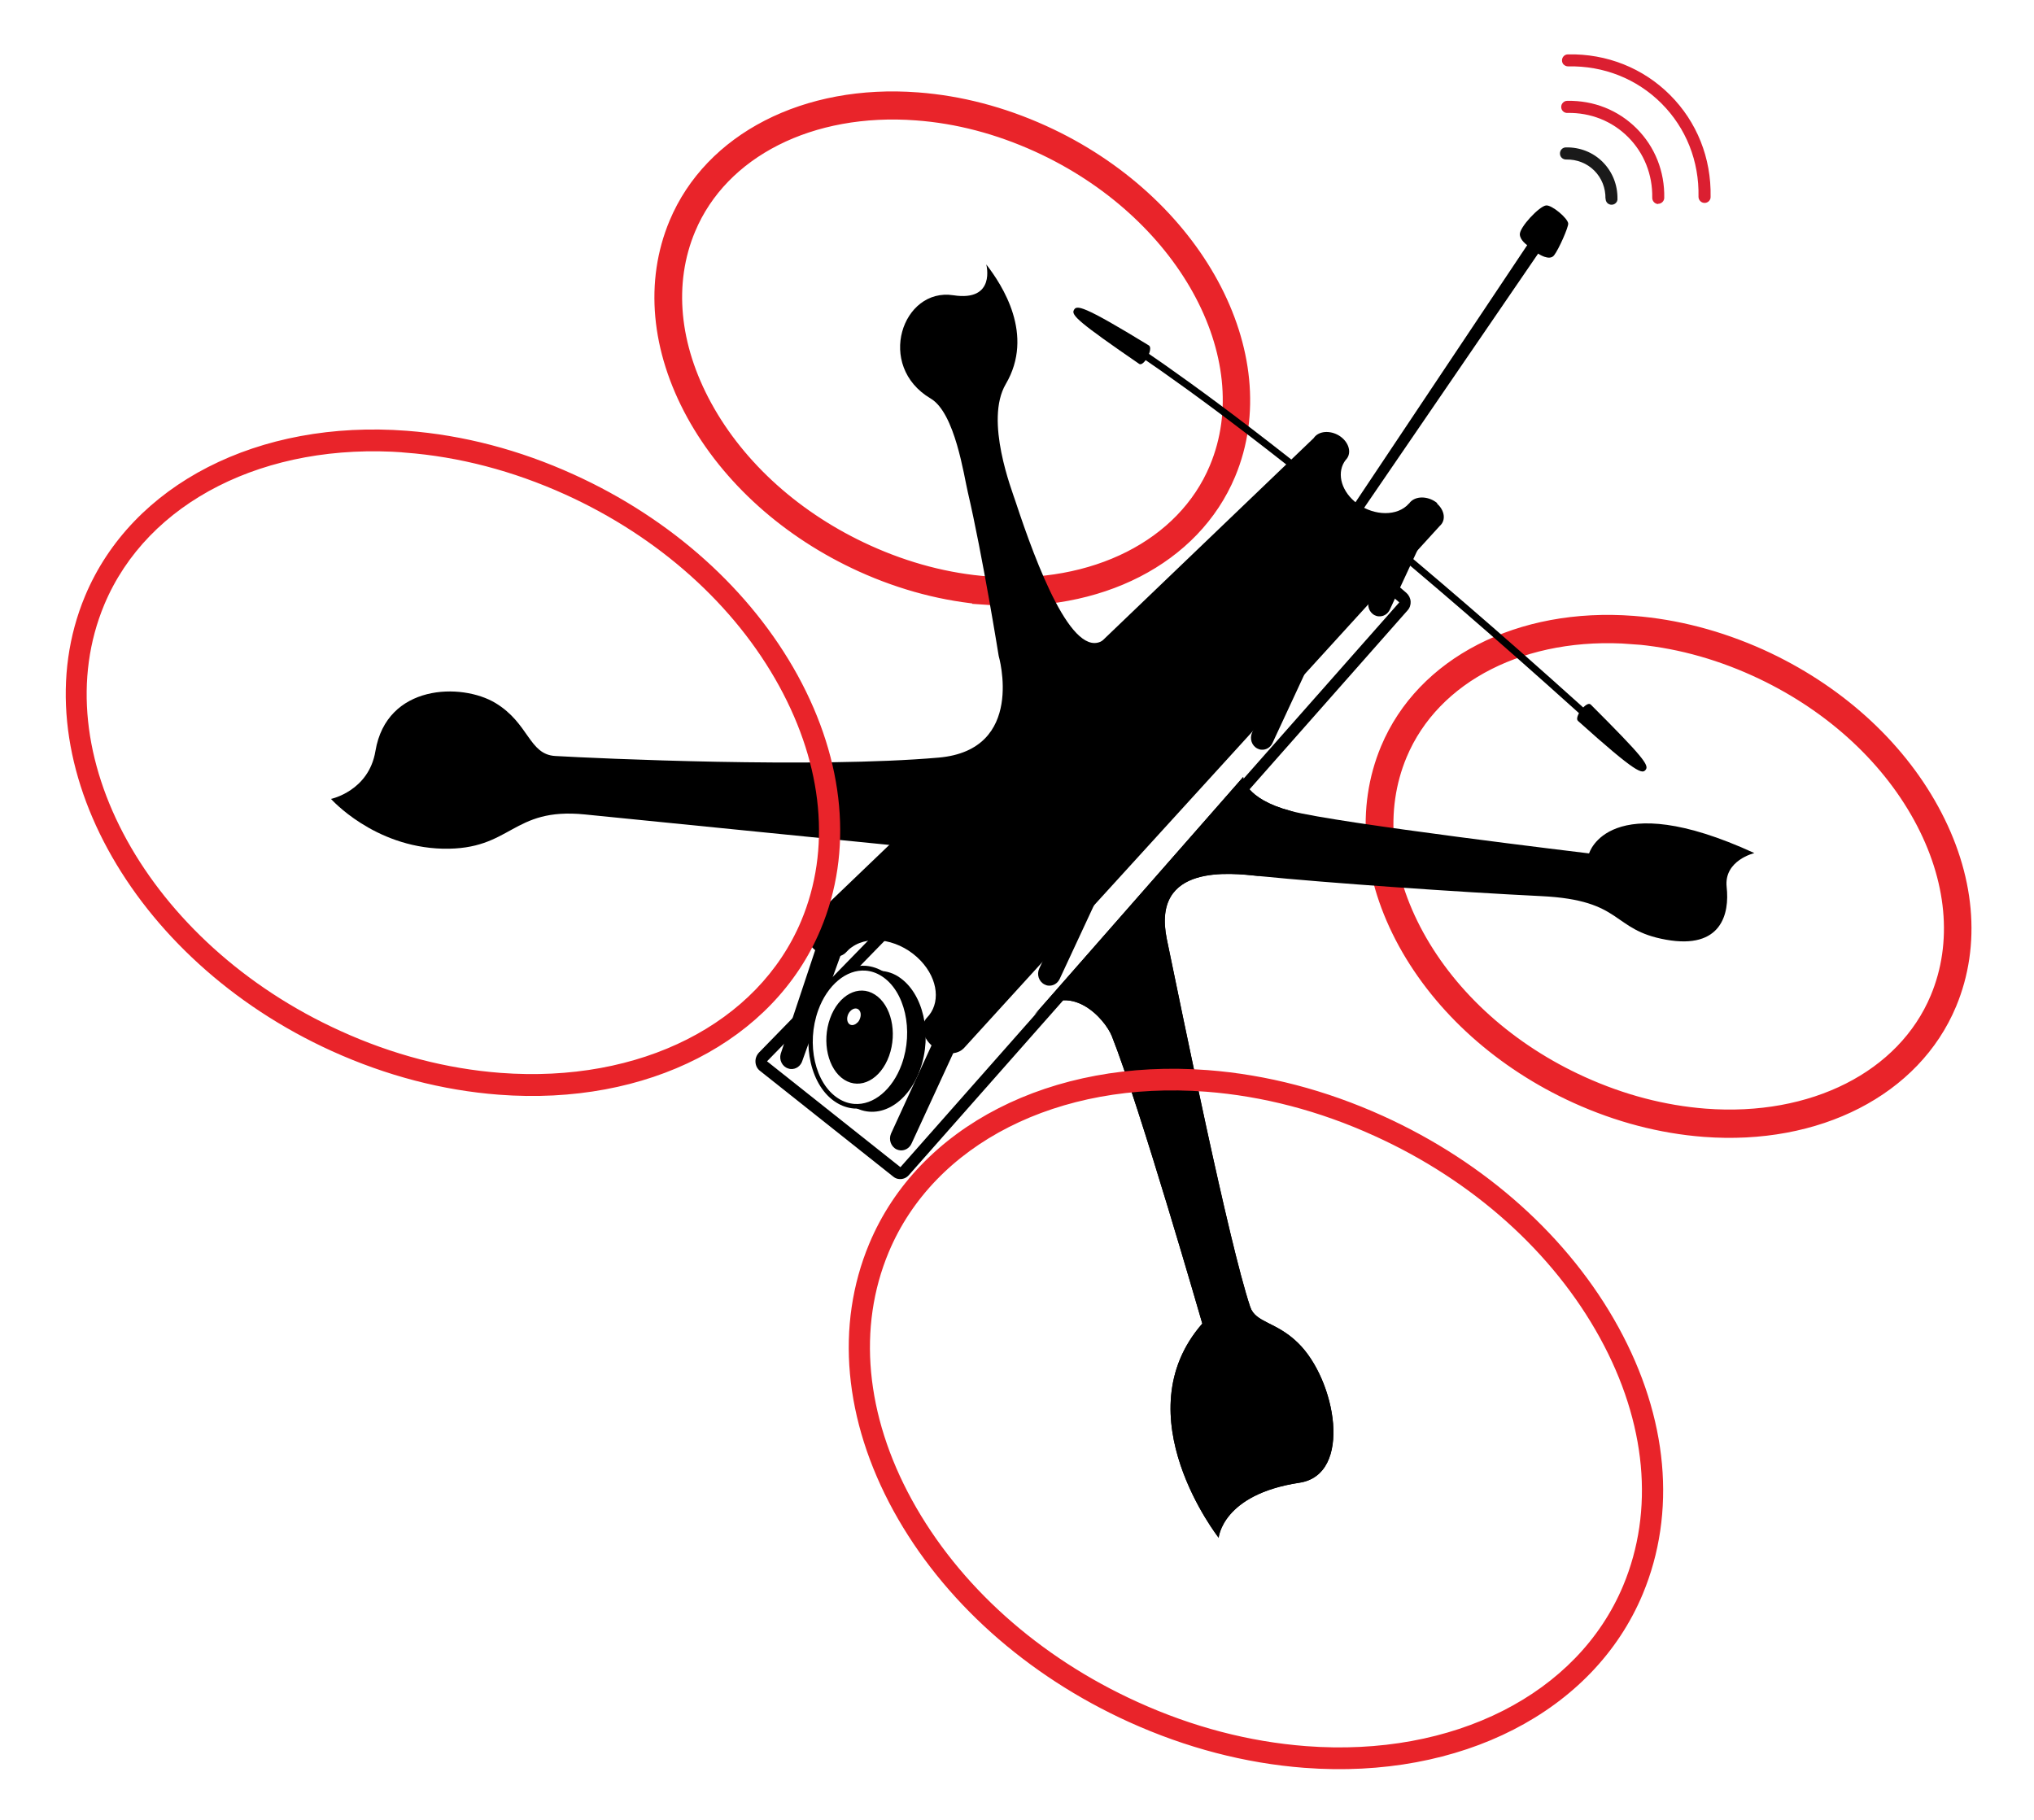
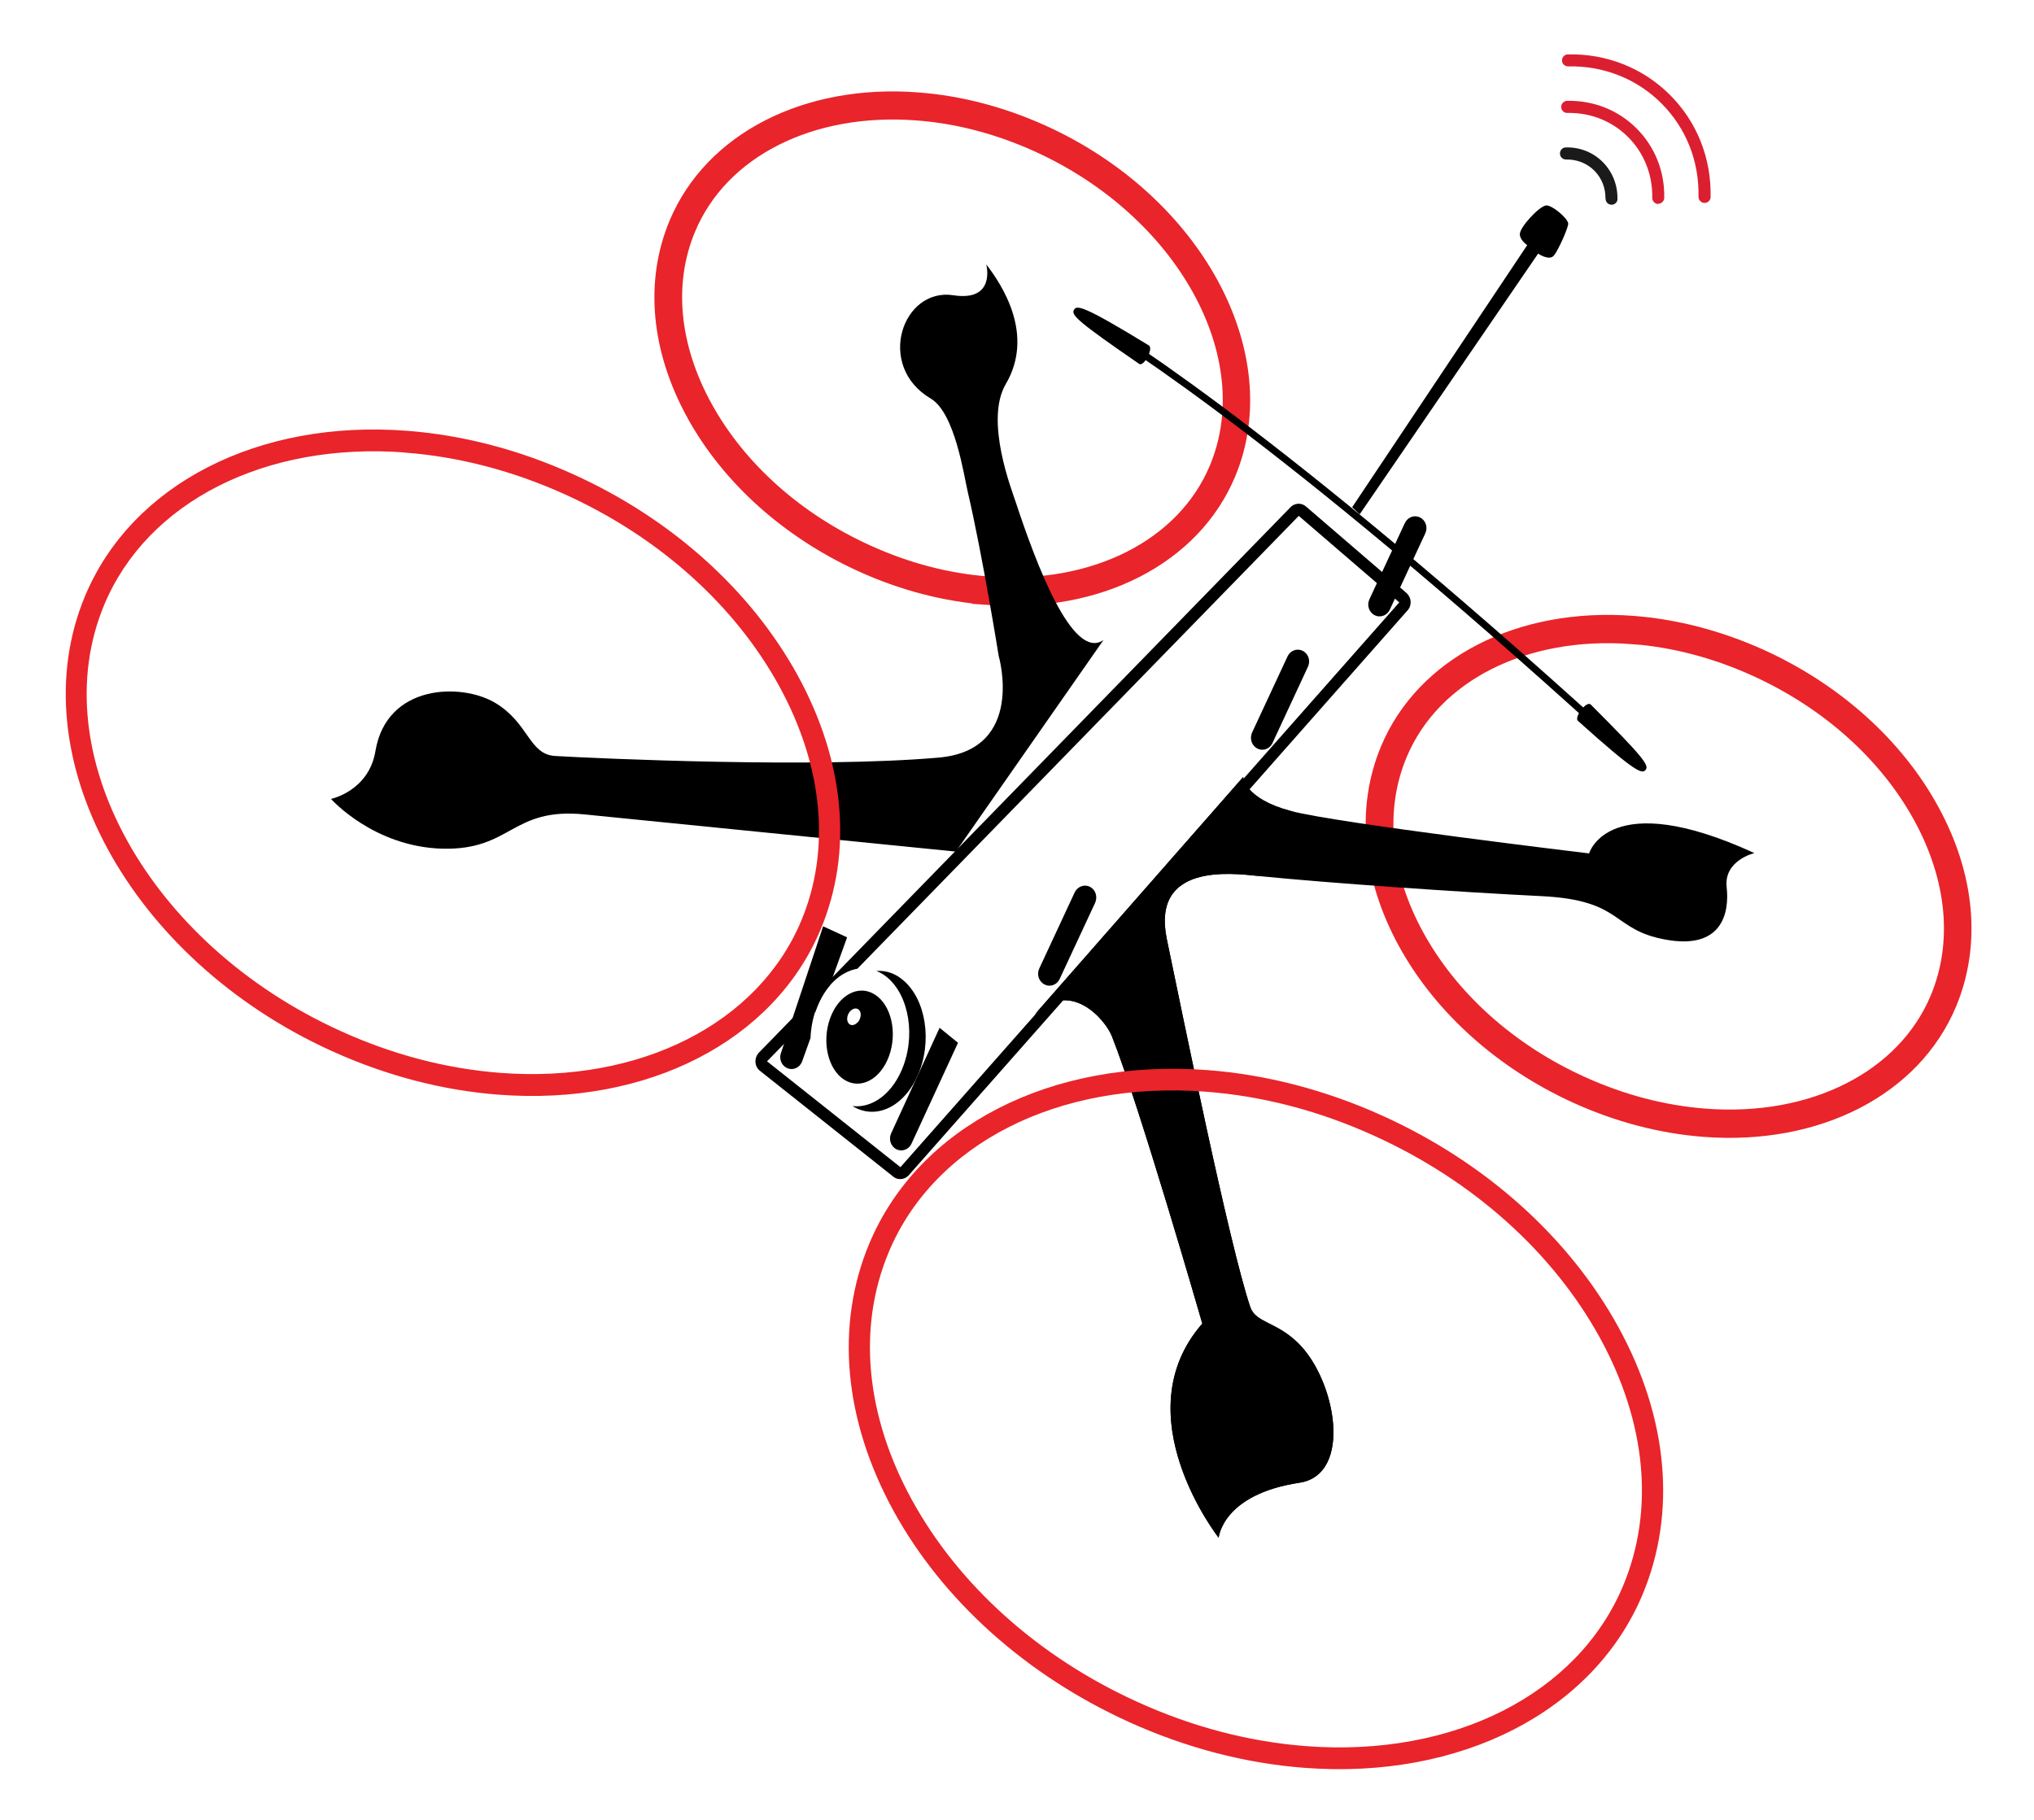
<svg xmlns="http://www.w3.org/2000/svg" id="Layer_1" data-name="Layer 1" viewBox="0 0 190 170">
  <defs>
    <style>
      .cls-1, .cls-2, .cls-3 {
        stroke-width: 0px;
      }

      .cls-2 {
        fill: #1a1a1a;
      }

      .cls-3 {
        fill: #db1f31;
      }

      .cls-4 {
        stroke-width: 1.24px;
      }

      .cls-4, .cls-5, .cls-6 {
        fill: #e9242a;
        stroke: #e9242a;
      }

      .cls-5, .cls-6 {
        stroke-miterlimit: 11.92;
        stroke-width: .64px;
      }

      .cls-6 {
        stroke-linecap: round;
      }
    </style>
  </defs>
  <g id="g3086">
    <g id="g3032">
      <path id="path3026" class="cls-4" d="M92.22,55.88h0c-3.96-.3-7.91-1.33-11.73-3.06-6.87-3.12-12.46-8.13-15.75-14.12-3.32-6.06-3.9-12.4-1.62-17.85,3.28-7.84,12.15-12.4,22.6-11.6,3.96.3,7.9,1.33,11.72,3.06,14.25,6.46,22.04,20.81,17.36,31.98-3.28,7.84-12.15,12.39-22.59,11.6h0ZM85.63,10.63c-9.87-.75-18.22,3.47-21.27,10.76-2.11,5.03-1.56,10.92,1.55,16.59,3.15,5.74,8.52,10.54,15.13,13.54,3.68,1.67,7.48,2.67,11.29,2.95,9.87.75,18.22-3.47,21.26-10.75,4.38-10.46-3.1-23.98-16.68-30.14-3.69-1.67-7.48-2.67-11.29-2.95h0Z" />
      <path id="path3028" class="cls-4" d="M159.18,105.58h0c-4.03-.31-8.04-1.36-11.93-3.12-6.98-3.17-12.67-8.27-16.02-14.36-3.38-6.17-3.96-12.61-1.65-18.15,3.34-7.98,12.36-12.61,22.98-11.8,4.02.31,8.03,1.36,11.92,3.11,6.99,3.17,12.68,8.27,16.02,14.37,3.38,6.16,3.96,12.61,1.65,18.15-3.33,7.98-12.35,12.61-22.97,11.8h0ZM152.47,59.55c-10.05-.77-18.55,3.53-21.65,10.95-2.14,5.12-1.58,11.12,1.58,16.89,3.2,5.84,8.67,10.74,15.39,13.78,3.75,1.7,7.62,2.71,11.49,3.01,10.05.77,18.55-3.54,21.65-10.96,2.14-5.12,1.58-11.12-1.58-16.89-3.2-5.84-8.67-10.73-15.4-13.78-3.75-1.7-7.62-2.71-11.49-3.01Z" />
      <path id="path3030" class="cls-1" d="M113.85,143.66s-9.02-11.46-1.54-20.02c0,0-5.85-20.3-8.45-26.85-.62-1.57-3.93-5.4-7.25-1.97l19.52-22.24s.09,2.03,4.46,3.18c4.36,1.15,27.85,3.96,27.85,3.96,0,0,1.81-6.29,15.44-.03,0,0-2.86.67-2.59,3.17.28,2.5-.48,5.85-5.66,4.92-5.18-.92-3.89-3.69-11.65-4.07-7.76-.38-19.85-1.22-26.44-1.88-2.53-.26-10.01-1.21-8.54,5.91,1.48,7.11,5.79,28.38,7.79,34.35.5,1.49,2.41,1.36,4.45,3.35,3.55,3.44,5.17,12.31.15,13.07-7.23,1.09-7.55,5.15-7.55,5.15h0Z" />
    </g>
    <g id="g3080">
      <path id="path3034" class="cls-1" d="M131.77,56.19c-.02-.31-.16-.59-.39-.8l-9.39-8.08c-.18-.15-.39-.24-.6-.25-.3-.02-.61.08-.84.32l-49.66,50.95c-.22.24-.34.55-.32.88s.17.63.42.82l12.46,9.89c.17.14.37.21.57.22.32.02.64-.1.87-.36l46.59-52.76c.21-.23.31-.53.29-.84h0ZM84.11,109.03l-12.46-9.89,4.53-4.64c.02-.07.04-.14.07-.21.78-2.16,2.26-3.53,3.84-3.8l41.23-42.3,9.39,8.08-46.59,52.75Z" />
      <path id="path3036" class="cls-1" d="M113.85,143.66s-9.02-11.46-1.54-20.02c0,0-5.85-20.3-8.45-26.85-.62-1.57-3.93-5.4-7.25-1.97l19.52-22.24s.09,2.03,4.46,3.18c5.74,2.23,3.02,4.21-3.06,6.06-2.53-.26-10.01-1.21-8.54,5.91,1.48,7.11,5.79,28.38,7.79,34.35.5,1.49,2.41,1.36,4.45,3.35,3.55,3.44,5.17,12.31.15,13.07-7.23,1.09-7.55,5.15-7.55,5.15h0Z" />
      <path id="path3038" class="cls-1" d="M103.06,59.8c-2.88,1.94-6.27-7.12-8.18-12.9-.34-1.06-2.93-7.61-.93-11.02,2.71-4.61-.32-9.24-1.82-11.18,0,0,.94,3.5-3.08,2.88-4.76-.73-7.27,6.6-2.11,9.65,2.27,1.34,3.1,7.2,3.47,8.76,1.37,5.86,2.88,15.28,2.88,15.28,0,0,2.56,8.78-5.6,9.5-11.53,1.01-31.84.08-35.82-.15-2.47-.14-2.44-3.05-5.59-4.95-3.15-1.9-10.16-1.79-11.21,4.49-.62,3.74-4.15,4.47-4.15,4.47,0,0,3.98,4.49,10.44,4.65,6.47.14,6.4-3.89,13.27-3.2,6.86.69,34.66,3.47,34.66,3.47l13.78-19.75Z" />
      <path id="path3040" class="cls-1" d="M127,48.06l16.68-24.37s1.05.73,1.49.16c.44-.56,1.35-2.64,1.32-2.97-.04-.5-1.53-1.75-2.07-1.69-.64.08-2.48,2.04-2.45,2.71.03.56.69,1,.69,1l-16.35,24.48.7.67Z" />
      <g id="g3044">
        <path id="path3042" class="cls-1" d="M128.79,57.58c-.13-.01-.26-.05-.38-.11-.53-.27-.75-.93-.49-1.49l3.31-7.12c.26-.55.89-.79,1.42-.52.53.26.75.93.49,1.48l-3.31,7.12c-.2.43-.61.67-1.04.63Z" />
      </g>
      <g id="g3048">
        <path id="path3046" class="cls-1" d="M97.95,92.07c-.13,0-.26-.05-.38-.11-.53-.27-.75-.93-.49-1.49l3.31-7.11c.26-.55.9-.79,1.42-.52.53.26.74.93.49,1.49l-3.31,7.11c-.2.43-.62.67-1.04.63Z" />
      </g>
      <g id="g3052">
        <path id="path3050" class="cls-1" d="M117.83,70.03c-.13,0-.26-.05-.38-.11-.53-.27-.74-.93-.49-1.49l3.31-7.11c.26-.56.9-.79,1.42-.52.53.26.75.92.49,1.48l-3.31,7.12c-.2.43-.61.67-1.04.63Z" />
      </g>
      <path id="path3054" class="cls-1" d="M87.77,96.01l-4.54,9.89c-.24.56,0,1.22.53,1.47.12.05.24.08.35.09.44.03.86-.22,1.05-.66l4.33-9.39-1.72-1.4Z" />
-       <path id="path3056" class="cls-1" d="M134.28,47.02c-.75-.64-1.85-.73-2.45-.21-.07.06-.14.13-.19.21h-.01c-.07.08-.15.16-.24.24-1.19,1.04-3.36.85-4.85-.41-1.35-1.15-1.67-2.81-.84-3.88.54-.53.4-1.44-.33-2.07-.75-.64-1.85-.73-2.45-.21-.08.07-.15.15-.21.24l-47.02,45.07s-.01.01-.02.02l-.06.06h0c-.57.61-.46,1.64.29,2.45.84.88,2.17,1.14,2.96.58.08-.06.15-.12.21-.19h0c.15-.16.31-.32.51-.45,1.73-1.22,4.6-.65,6.42,1.27,1.67,1.76,1.87,4.04.57,5.34h0c-.56.61-.45,1.64.3,2.43.84.89,2.17,1.15,2.96.58.07-.05.14-.11.2-.17h0s44.46-48.79,44.46-48.79t0,0c.6-.52.47-1.46-.28-2.11h0Z" />
      <g id="g3070">
        <g id="g3060">
          <path id="path3058" class="cls-1" d="M152.98,71.61c-31.7-29.12-47.86-39.44-52.05-41.91l.31-.58c4.21,2.48,20.42,12.83,52.17,41.99l-.42.51Z" />
        </g>
        <g id="g3064">
          <path id="path3062" class="cls-1" d="M106.41,33.99c-5.63-3.87-6.36-4.55-6.1-5.02.25-.48.72-.55,7.01,3.3.45.28-.47,2.02-.91,1.72h0Z" />
        </g>
        <g id="g3068">
          <path id="path3066" class="cls-1" d="M148.59,65.81c4.87,4.87,5.47,5.67,5.14,6.09-.32.42-.8.41-6.33-4.56-.39-.35.81-1.9,1.18-1.53Z" />
        </g>
      </g>
      <path id="path3072" class="cls-1" d="M83.94,91.24c-.66-.42-1.37-.59-2.07-.54.19.08.39.17.58.29,2.26,1.43,3.14,5.25,1.96,8.51-.93,2.59-2.88,4.05-4.78,3.82,2.3,1.42,5.11-.08,6.31-3.39,1.2-3.32.3-7.21-2.01-8.69h0Z" />
-       <path id="path3074" class="cls-1" d="M79.77,103.55h0c-.58-.05-1.15-.24-1.68-.58-2.34-1.48-3.25-5.42-2.05-8.77.91-2.53,2.86-4.13,4.85-3.98.58.05,1.15.24,1.68.57,2.34,1.48,3.26,5.42,2.05,8.77-.91,2.54-2.86,4.14-4.85,3.99ZM80.86,90.67c-1.8-.14-3.58,1.35-4.43,3.7-1.14,3.16-.3,6.86,1.88,8.24.47.3.97.47,1.49.51,1.8.14,3.58-1.35,4.43-3.7,1.14-3.16.3-6.86-1.88-8.24-.47-.3-.97-.47-1.49-.51Z" />
      <path id="path3076" class="cls-1" d="M81.73,92.91c-1.52-.98-3.4.02-4.19,2.22-.79,2.19-.2,4.76,1.32,5.73,1.52.96,3.39-.02,4.19-2.22.79-2.2.2-4.76-1.32-5.73h0ZM80.12,95.49c-.28.32-.68.36-.87.08-.2-.28-.13-.78.16-1.1s.68-.36.88-.07c.2.27.12.77-.16,1.1h0Z" />
      <path id="path3078" class="cls-1" d="M76.24,94.29c.32-.88.76-1.63,1.26-2.22l1.63-4.51-2.24-1.03-3.96,11.9c-.17.58.14,1.21.7,1.38.07.03.15.04.23.05.49.04.95-.28,1.1-.8l.75-2.09c.04-.9.2-1.81.51-2.67h0Z" />
    </g>
    <path id="path3082" class="cls-6" d="M121.87,164.82h0c-5.49-.42-10.97-1.85-16.27-4.25-9.54-4.33-17.3-11.29-21.86-19.6-4.59-8.39-5.39-17.14-2.25-24.66,4.53-10.84,16.81-17.13,31.28-16.03,5.49.42,10.97,1.85,16.27,4.25,9.54,4.32,17.3,11.29,21.86,19.6,4.6,8.38,5.39,17.14,2.25,24.67-4.53,10.83-16.81,17.12-31.27,16.02ZM112.67,101.66c-13.9-1.06-25.65,4.9-29.95,15.19-2.97,7.1-2.2,15.42,2.18,23.41,4.42,8.06,11.96,14.82,21.23,19.02,5.17,2.35,10.5,3.74,15.84,4.15,13.89,1.06,25.65-4.9,29.95-15.19,2.97-7.11,2.2-15.42-2.18-23.41-4.42-8.06-11.96-14.82-21.23-19.02-5.16-2.35-10.49-3.74-15.83-4.15h0Z" />
    <path id="path3084" class="cls-5" d="M46.62,101.94s0,0,0,0c-5.23-.4-10.43-1.76-15.47-4.04-18.78-8.51-29.05-27.4-22.91-42.1,4.31-10.31,15.99-16.29,29.74-15.24,5.22.4,10.43,1.76,15.47,4.05,9.07,4.11,16.44,10.73,20.78,18.63,4.37,7.98,5.13,16.31,2.13,23.46-4.31,10.3-15.99,16.29-29.74,15.24ZM37.87,41.95c-13.18-1-24.33,4.65-28.42,14.4-5.85,13.99,4.12,32.05,22.23,40.25,4.9,2.23,9.96,3.55,15.04,3.94,13.18,1,24.33-4.65,28.42-14.4,2.82-6.74,2.08-14.62-2.07-22.2-4.19-7.65-11.35-14.06-20.16-18.05-4.91-2.22-9.96-3.54-15.04-3.93h0Z" />
  </g>
  <g>
    <path class="cls-3" d="M154.88,19.04c.31,0,.57-.24.58-.55.05-2.47-.87-4.78-2.58-6.49-1.72-1.72-4.02-2.63-6.49-2.58-.15,0-.28.06-.39.17-.22.22-.22.58,0,.8.12.12.28.17.43.16,2.15-.04,4.16.76,5.65,2.25s2.3,3.51,2.26,5.68c0,.31.24.57.55.58h0Z" />
    <path class="cls-3" d="M146.07,6.03c.11.11.25.17.41.17,3.32-.07,6.42,1.16,8.72,3.46,2.3,2.3,3.53,5.39,3.46,8.72,0,.15.06.3.17.41.22.22.58.22.8,0,.11-.11.17-.26.16-.41.07-3.62-1.28-7-3.79-9.51-2.51-2.51-5.91-3.87-9.54-3.79-.31,0-.56.26-.55.58,0,.15.07.29.17.39h0Z" />
    <path class="cls-2" d="M149.99,18.55s0,.06,0,.09c0,0,0,.01,0,.02.02.11.07.21.15.3.22.22.58.22.8,0,.03-.03.05-.06.07-.09,0,0,.01-.02.02-.03.01-.02.02-.04.03-.07,0-.01,0-.03.01-.04,0-.02.01-.04.02-.06,0-.01,0-.03,0-.04,0-.02,0-.04,0-.06,0,0,0,0,0,0,.02-1.3-.47-2.52-1.37-3.43s-2.14-1.4-3.45-1.37c-.31,0-.56.26-.55.58,0,.31.26.56.58.55,1-.02,1.94.35,2.63,1.04s1.06,1.63,1.04,2.63c0,0,0,0,0,0h0Z" />
  </g>
</svg>